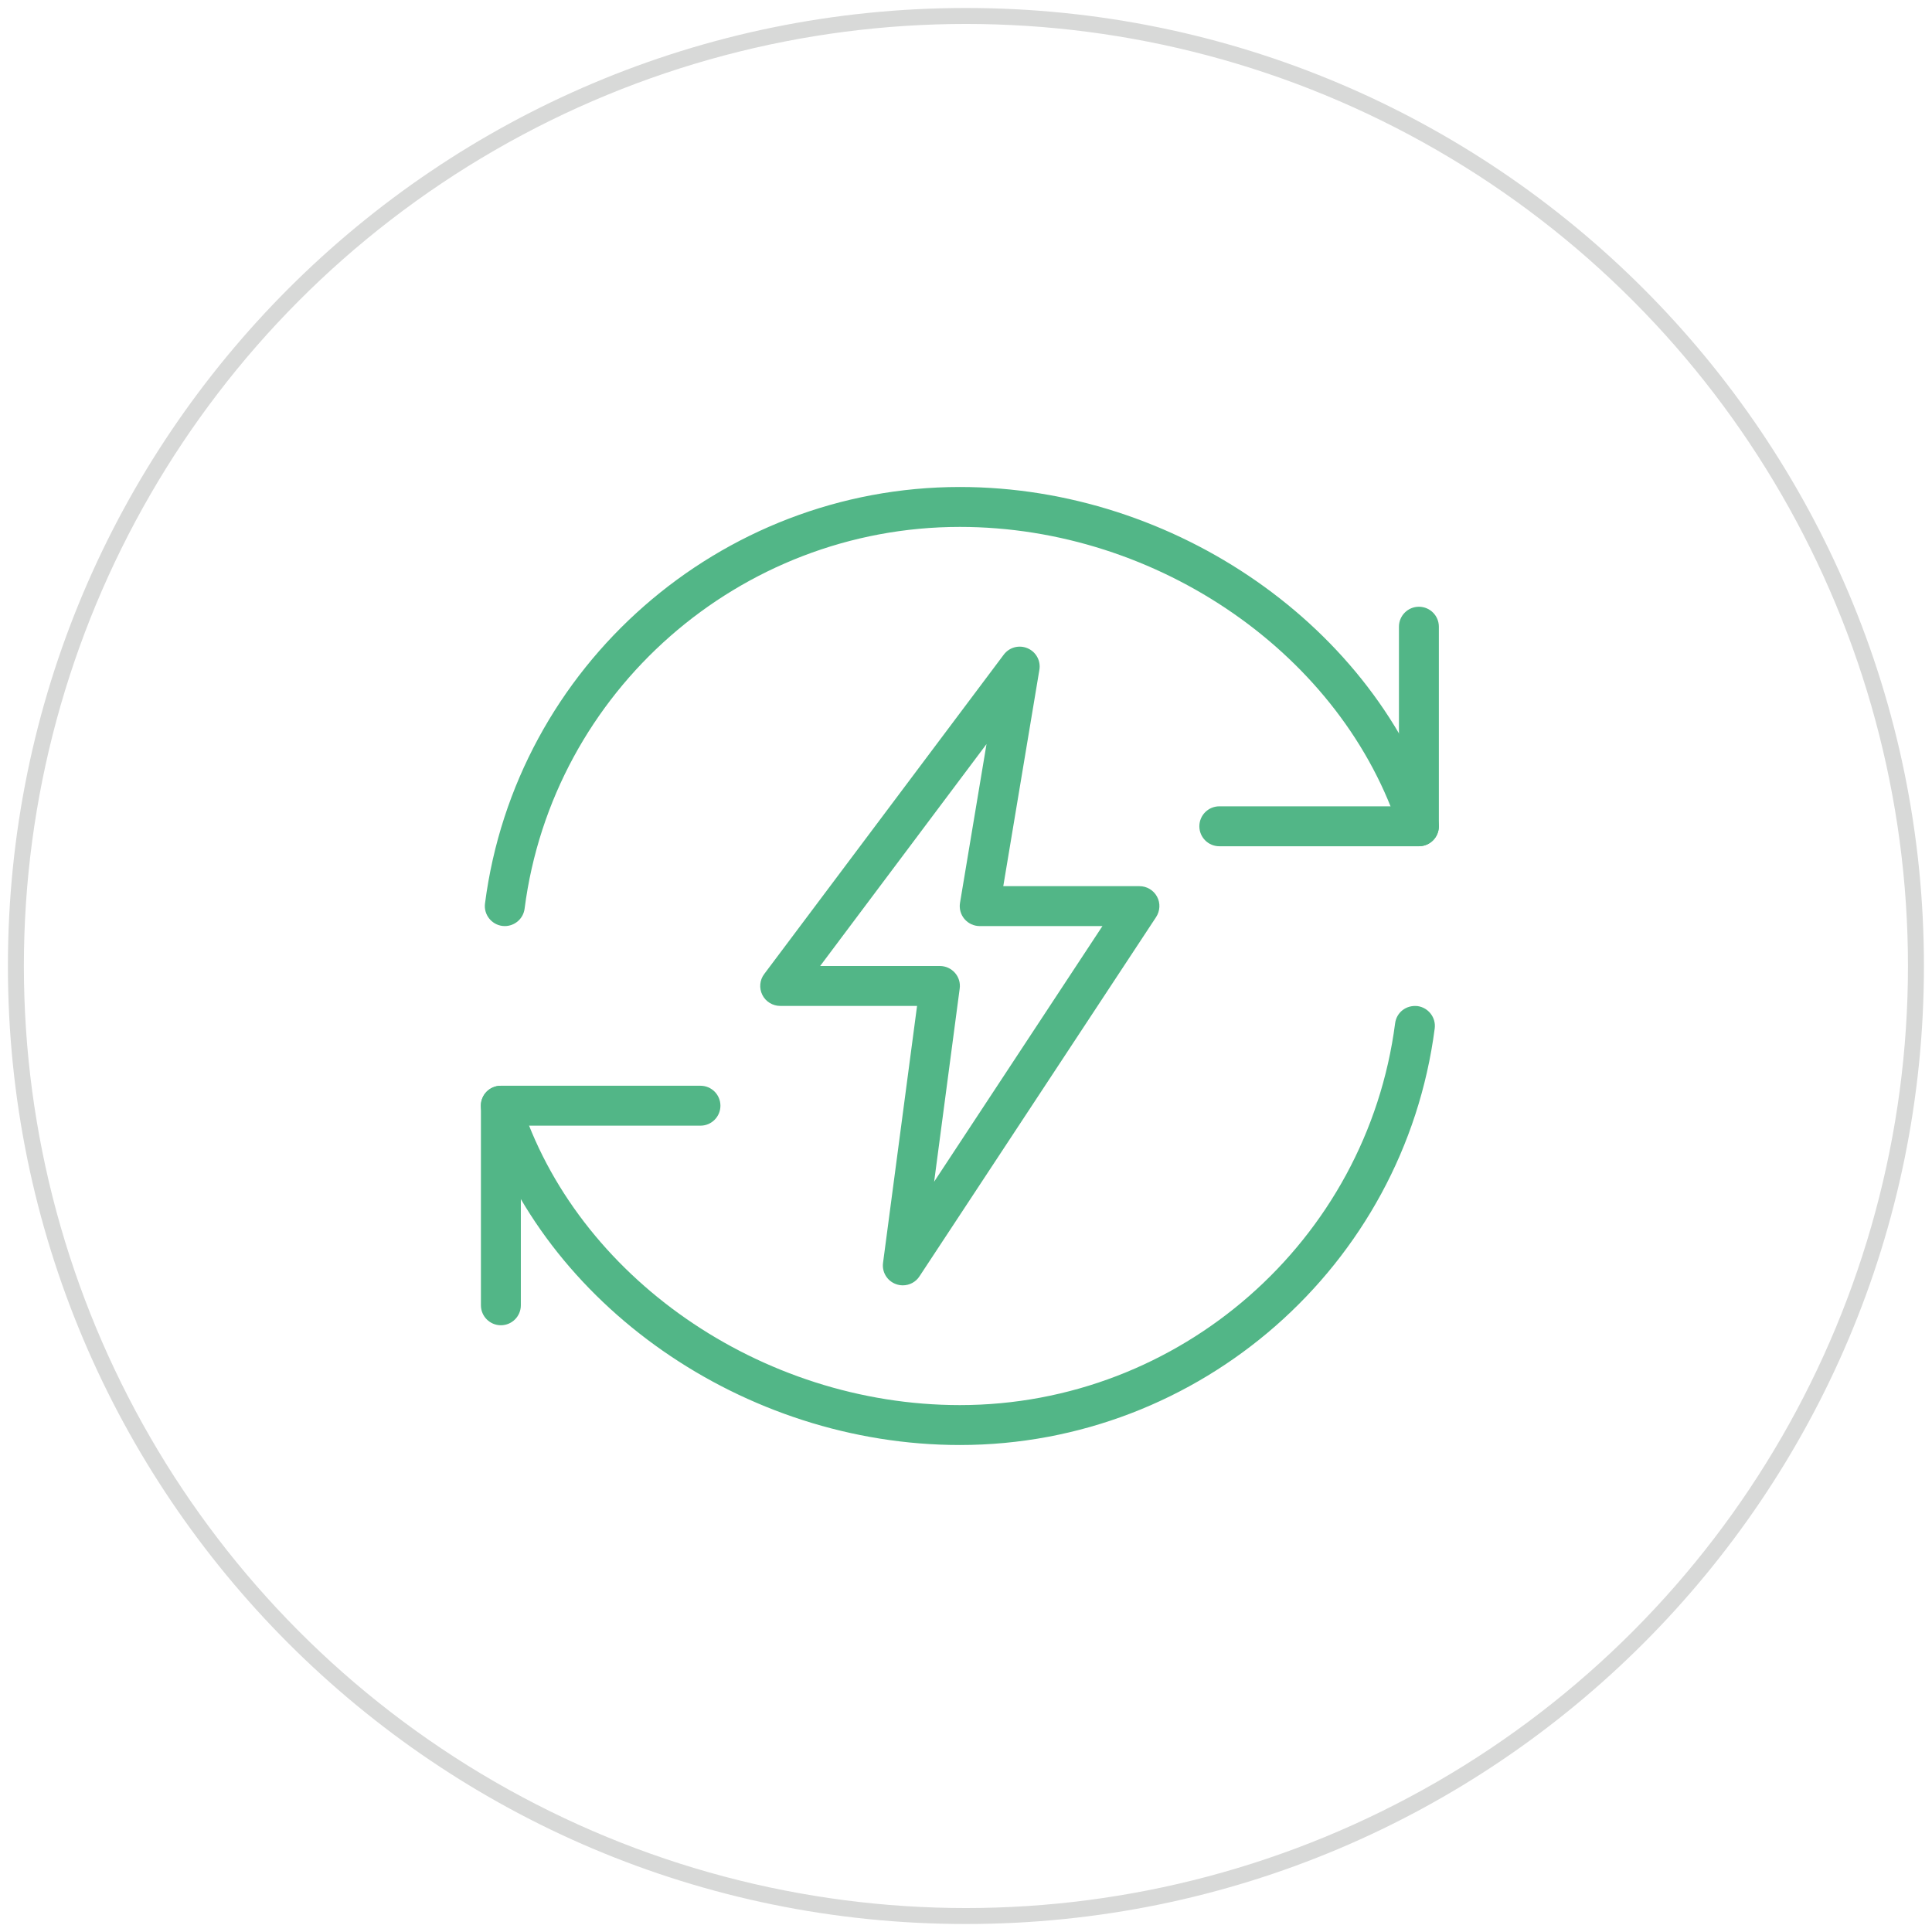
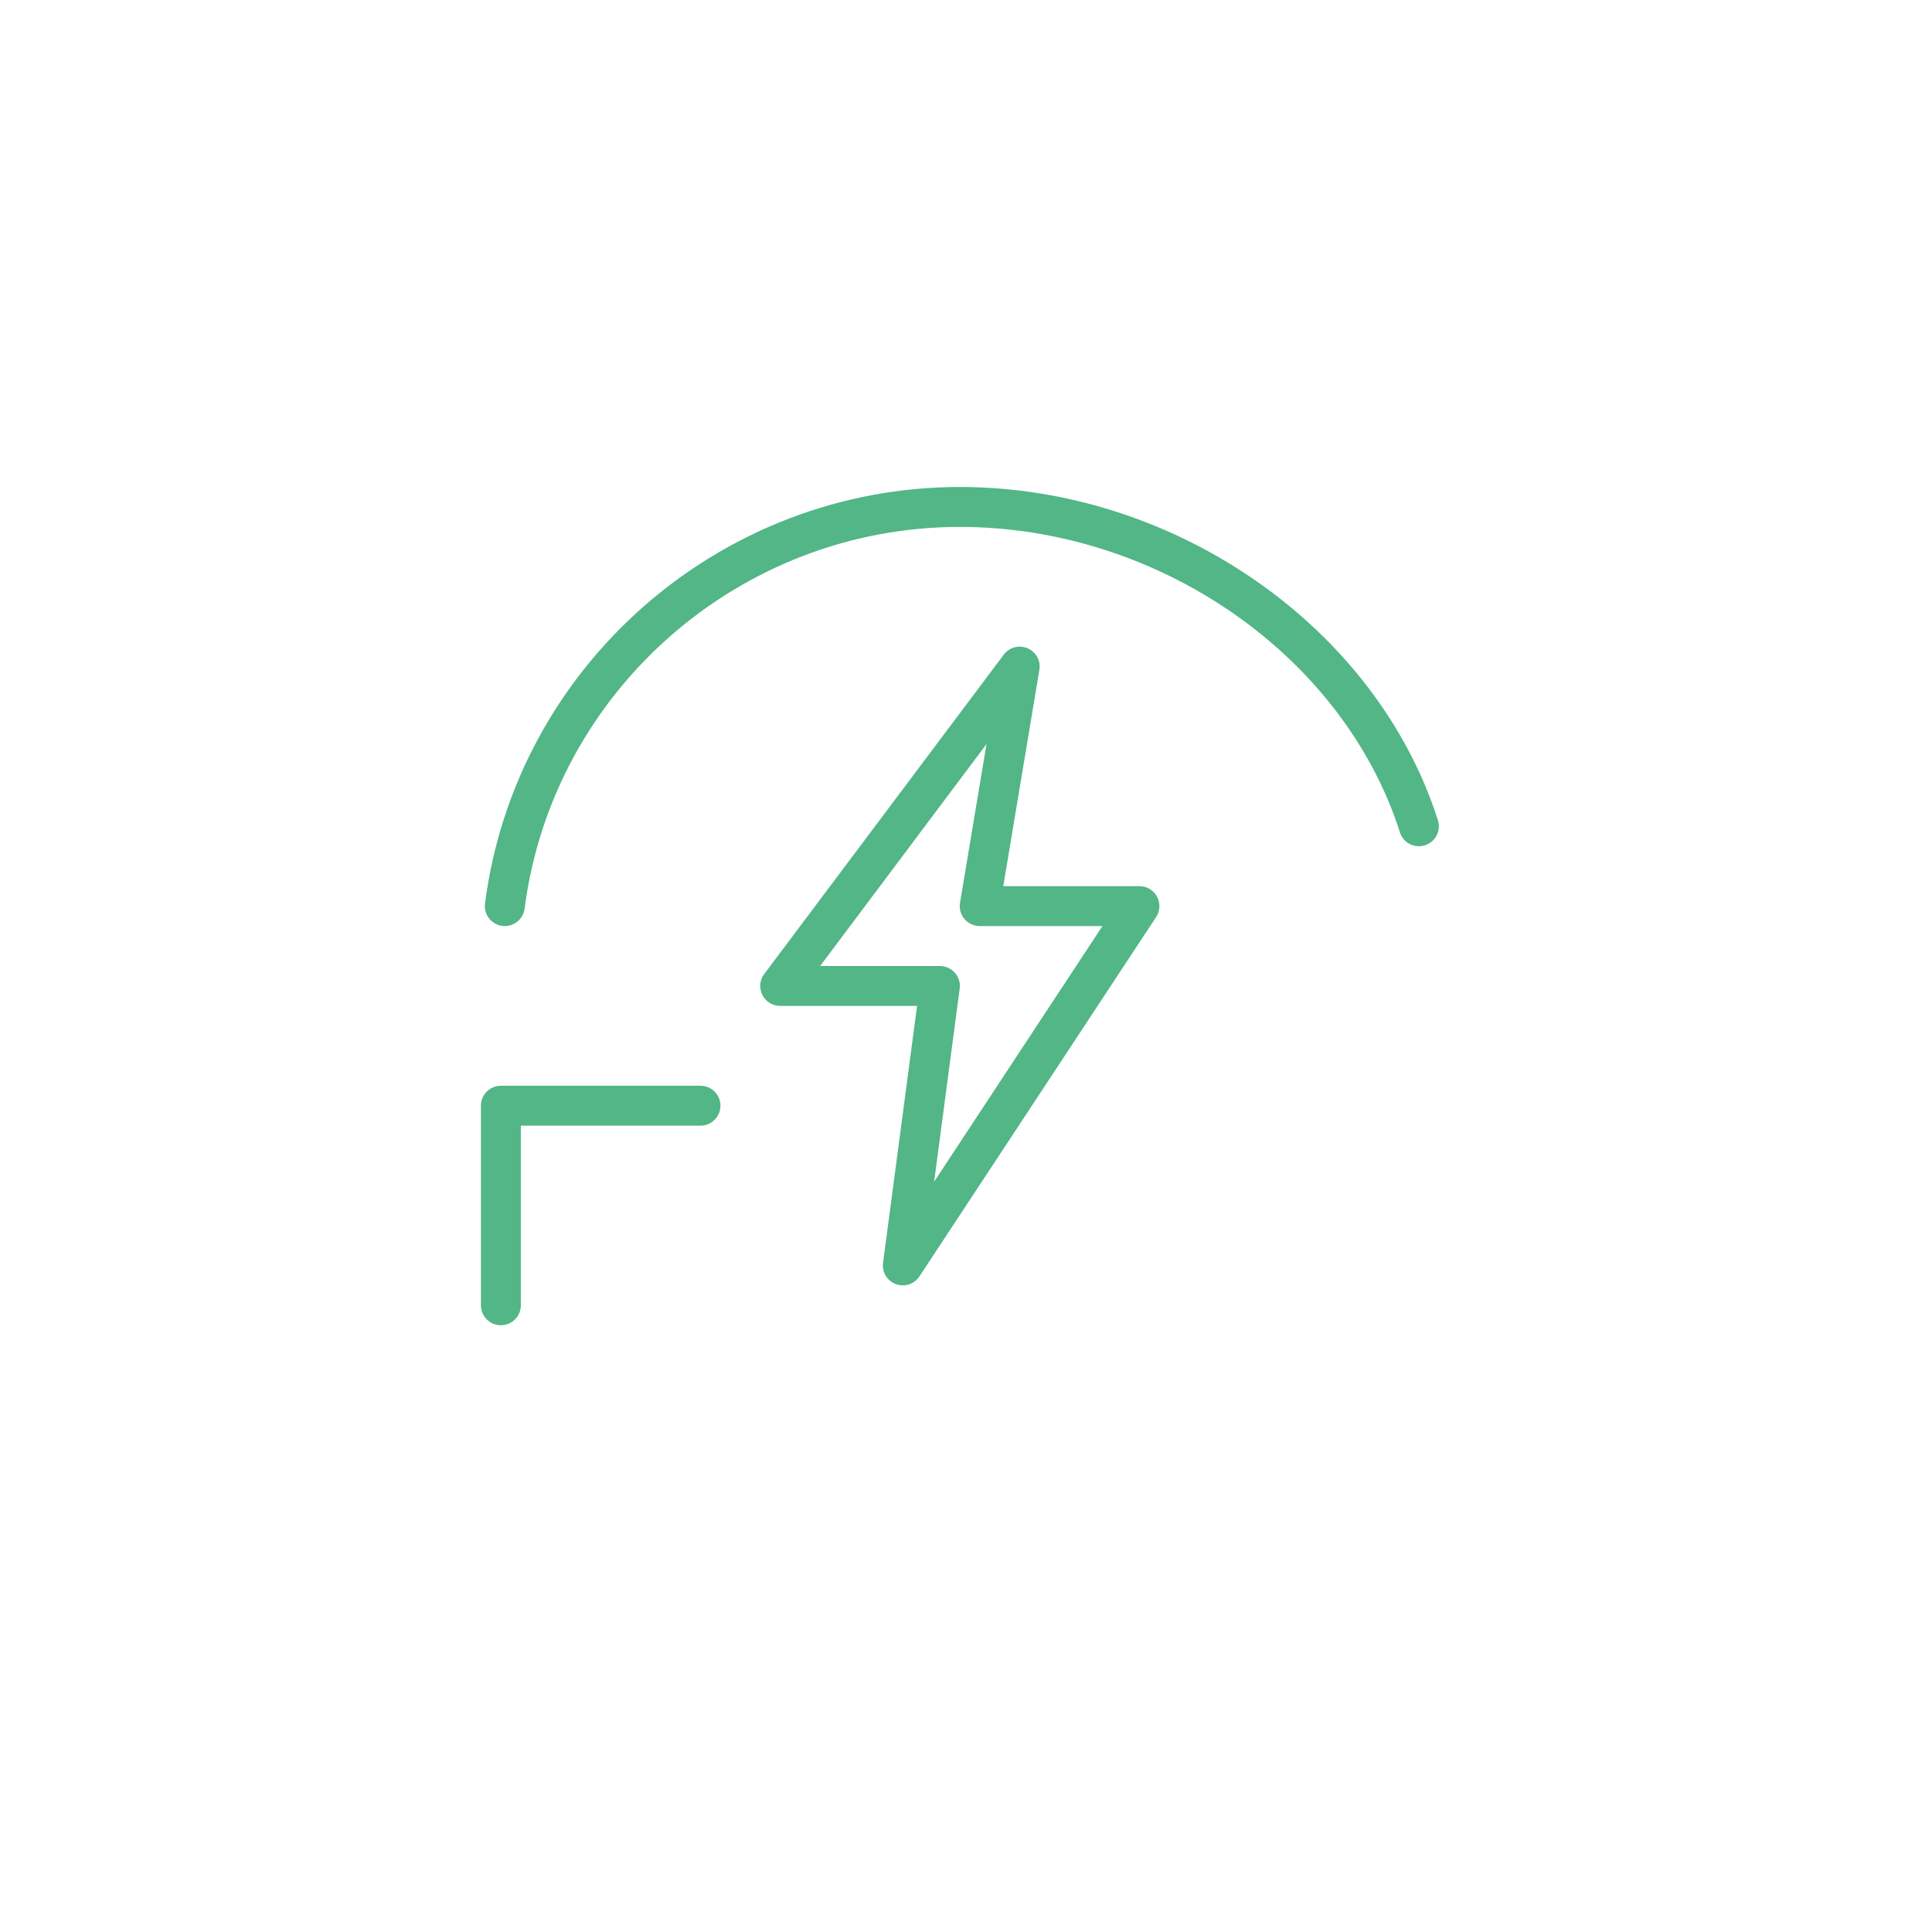
<svg xmlns="http://www.w3.org/2000/svg" xmlns:xlink="http://www.w3.org/1999/xlink" version="1.1" id="Layer_1" x="0px" y="0px" width="121px" height="121px" viewBox="0 0 121 121" enable-background="new 0 0 121 121" xml:space="preserve">
  <g>
    <defs>
-       <path id="SVGID_1_" d="M60.495,120.5c33.14,0,60-26.863,60-60s-26.86-60-60-60s-60,26.863-60,60S27.355,120.5,60.495,120.5z" />
+       <path id="SVGID_1_" d="M60.495,120.5c33.14,0,60-26.863,60-60s-26.86-60-60-60S27.355,120.5,60.495,120.5z" />
    </defs>
    <clipPath id="SVGID_2_">
      <use xlink:href="#SVGID_1_" overflow="visible" />
    </clipPath>
    <g clip-path="url(#SVGID_2_)">
      <defs>
        <rect id="SVGID_3_" x="-975.005" y="-2292.5" width="1920" height="3295" />
      </defs>
      <clipPath id="SVGID_4_">
        <use xlink:href="#SVGID_3_" overflow="visible" />
      </clipPath>
      <g clip-path="url(#SVGID_4_)" enable-background="new    ">
        <g>
          <defs>
            <rect id="SVGID_5_" x="-0.005" y="0.5" width="121" height="120" />
          </defs>
          <clipPath id="SVGID_6_">
            <use xlink:href="#SVGID_5_" overflow="visible" />
          </clipPath>
          <g clip-path="url(#SVGID_6_)">
            <defs>
              <rect id="SVGID_7_" x="-0.005" y="0.5" width="121" height="120" />
            </defs>
            <clipPath id="SVGID_8_">
              <use xlink:href="#SVGID_7_" overflow="visible" />
            </clipPath>
-             <circle clip-path="url(#SVGID_8_)" fill="none" stroke="#D8D9D8" stroke-width="2" stroke-miterlimit="10" cx="60.495" cy="60.5" r="60" />
          </g>
        </g>
      </g>
    </g>
  </g>
  <g>
    <defs>
-       <path id="SVGID_9_" d="M88.865,53h-12.5c-0.69,0-1.25-0.56-1.25-1.25s0.56-1.25,1.25-1.25h11.25V39.25c0-0.69,0.56-1.25,1.25-1.25    c0.69,0,1.25,0.56,1.25,1.25v12.5C90.115,52.44,89.555,53,88.865,53z" />
-     </defs>
+       </defs>
    <clipPath id="SVGID_10_">
      <use xlink:href="#SVGID_9_" overflow="visible" />
    </clipPath>
    <g clip-path="url(#SVGID_10_)">
      <defs>
        <rect id="SVGID_11_" x="-975.005" y="-2292.5" width="1920" height="3295" />
      </defs>
      <clipPath id="SVGID_12_">
        <use xlink:href="#SVGID_11_" overflow="visible" />
      </clipPath>
      <rect x="70.115" y="33" clip-path="url(#SVGID_12_)" fill="#52B687" width="25" height="25" />
    </g>
  </g>
  <g>
    <defs>
      <path id="SVGID_13_" d="M31.37,83c-0.69,0-1.25-0.56-1.25-1.25v-12.5c0-0.69,0.56-1.25,1.25-1.25h12.5c0.69,0,1.25,0.56,1.25,1.25    s-0.56,1.25-1.25,1.25H32.62v11.25C32.62,82.44,32.06,83,31.37,83z" />
    </defs>
    <clipPath id="SVGID_14_">
      <use xlink:href="#SVGID_13_" overflow="visible" />
    </clipPath>
    <g clip-path="url(#SVGID_14_)">
      <defs>
        <rect id="SVGID_15_" x="-975" y="-2292.5" width="1920" height="3295" />
      </defs>
      <clipPath id="SVGID_16_">
        <use xlink:href="#SVGID_15_" overflow="visible" />
      </clipPath>
      <rect x="25.12" y="63" clip-path="url(#SVGID_16_)" fill="#52B687" width="25" height="25" />
    </g>
  </g>
  <g>
    <defs>
      <path id="SVGID_17_" d="M31.615,58c-0.05,0-0.11-0.002-0.16-0.01c-0.68-0.09-1.17-0.718-1.08-1.402    c1.92-14.873,14.71-26.088,29.74-26.088c13.49,0,26.08,8.778,29.94,20.87c0.21,0.657-0.15,1.36-0.81,1.57    c-0.67,0.21-1.36-0.155-1.57-0.812C84.135,41.045,72.545,33,60.115,33c-13.78,0-25.5,10.28-27.26,23.91    C32.775,57.54,32.235,58,31.615,58z" />
    </defs>
    <clipPath id="SVGID_18_">
      <use xlink:href="#SVGID_17_" overflow="visible" />
    </clipPath>
    <g clip-path="url(#SVGID_18_)">
      <defs>
        <rect id="SVGID_19_" x="-975.005" y="-2292.5" width="1920" height="3295" />
      </defs>
      <clipPath id="SVGID_20_">
        <use xlink:href="#SVGID_19_" overflow="visible" />
      </clipPath>
      <rect x="25.365" y="25.5" clip-path="url(#SVGID_20_)" fill="#52B687" width="69.75" height="37.5" />
    </g>
  </g>
  <g>
    <defs>
-       <path id="SVGID_21_" d="M60.115,90.5c-13.52,0-26.11-8.777-29.94-20.872c-0.21-0.658,0.15-1.36,0.81-1.568    c0.67-0.21,1.36,0.155,1.57,0.815C36.065,79.955,47.655,88,60.115,88c13.77,0,25.49-10.28,27.26-23.91    c0.09-0.685,0.69-1.155,1.4-1.08c0.68,0.09,1.17,0.718,1.08,1.403C87.925,79.285,75.145,90.5,60.115,90.5z" />
-     </defs>
+       </defs>
    <clipPath id="SVGID_22_">
      <use xlink:href="#SVGID_21_" overflow="visible" />
    </clipPath>
    <g clip-path="url(#SVGID_22_)">
      <defs>
        <rect id="SVGID_23_" x="-975.005" y="-2292.5" width="1920" height="3295" />
      </defs>
      <clipPath id="SVGID_24_">
        <use xlink:href="#SVGID_23_" overflow="visible" />
      </clipPath>
      <rect x="25.115" y="58.002" clip-path="url(#SVGID_24_)" fill="#52B687" width="69.75" height="37.498" />
    </g>
  </g>
  <g>
    <defs>
      <path id="SVGID_25_" d="M51.365,60.5h7.5c0.36,0,0.7,0.155,0.94,0.425c0.24,0.27,0.35,0.63,0.3,0.988l-1.6,12.095L69.045,58h-7.68    c-0.37,0-0.72-0.16-0.96-0.442c-0.24-0.281-0.34-0.651-0.28-1.013l1.66-9.945L51.365,60.5z M56.545,80.5    c-0.15,0-0.29-0.025-0.44-0.08c-0.55-0.203-0.88-0.757-0.8-1.335L57.435,63h-8.57c-0.47,0-0.91-0.267-1.12-0.69    c-0.21-0.422-0.17-0.93,0.12-1.31l15-20c0.35-0.465,0.96-0.625,1.49-0.4c0.53,0.225,0.84,0.785,0.74,1.355L62.835,55.5h8.53    c0.46,0,0.88,0.252,1.1,0.658c0.22,0.405,0.19,0.897-0.06,1.28l-14.82,22.5C57.355,80.295,56.955,80.5,56.545,80.5z" />
    </defs>
    <clipPath id="SVGID_26_">
      <use xlink:href="#SVGID_25_" overflow="visible" />
    </clipPath>
    <g clip-path="url(#SVGID_26_)">
      <defs>
        <rect id="SVGID_27_" x="-975.005" y="-2292.5" width="1920" height="3295" />
      </defs>
      <clipPath id="SVGID_28_">
        <use xlink:href="#SVGID_27_" overflow="visible" />
      </clipPath>
      <rect x="42.615" y="35.499" clip-path="url(#SVGID_28_)" fill="#52B687" width="35" height="50.001" />
    </g>
  </g>
</svg>